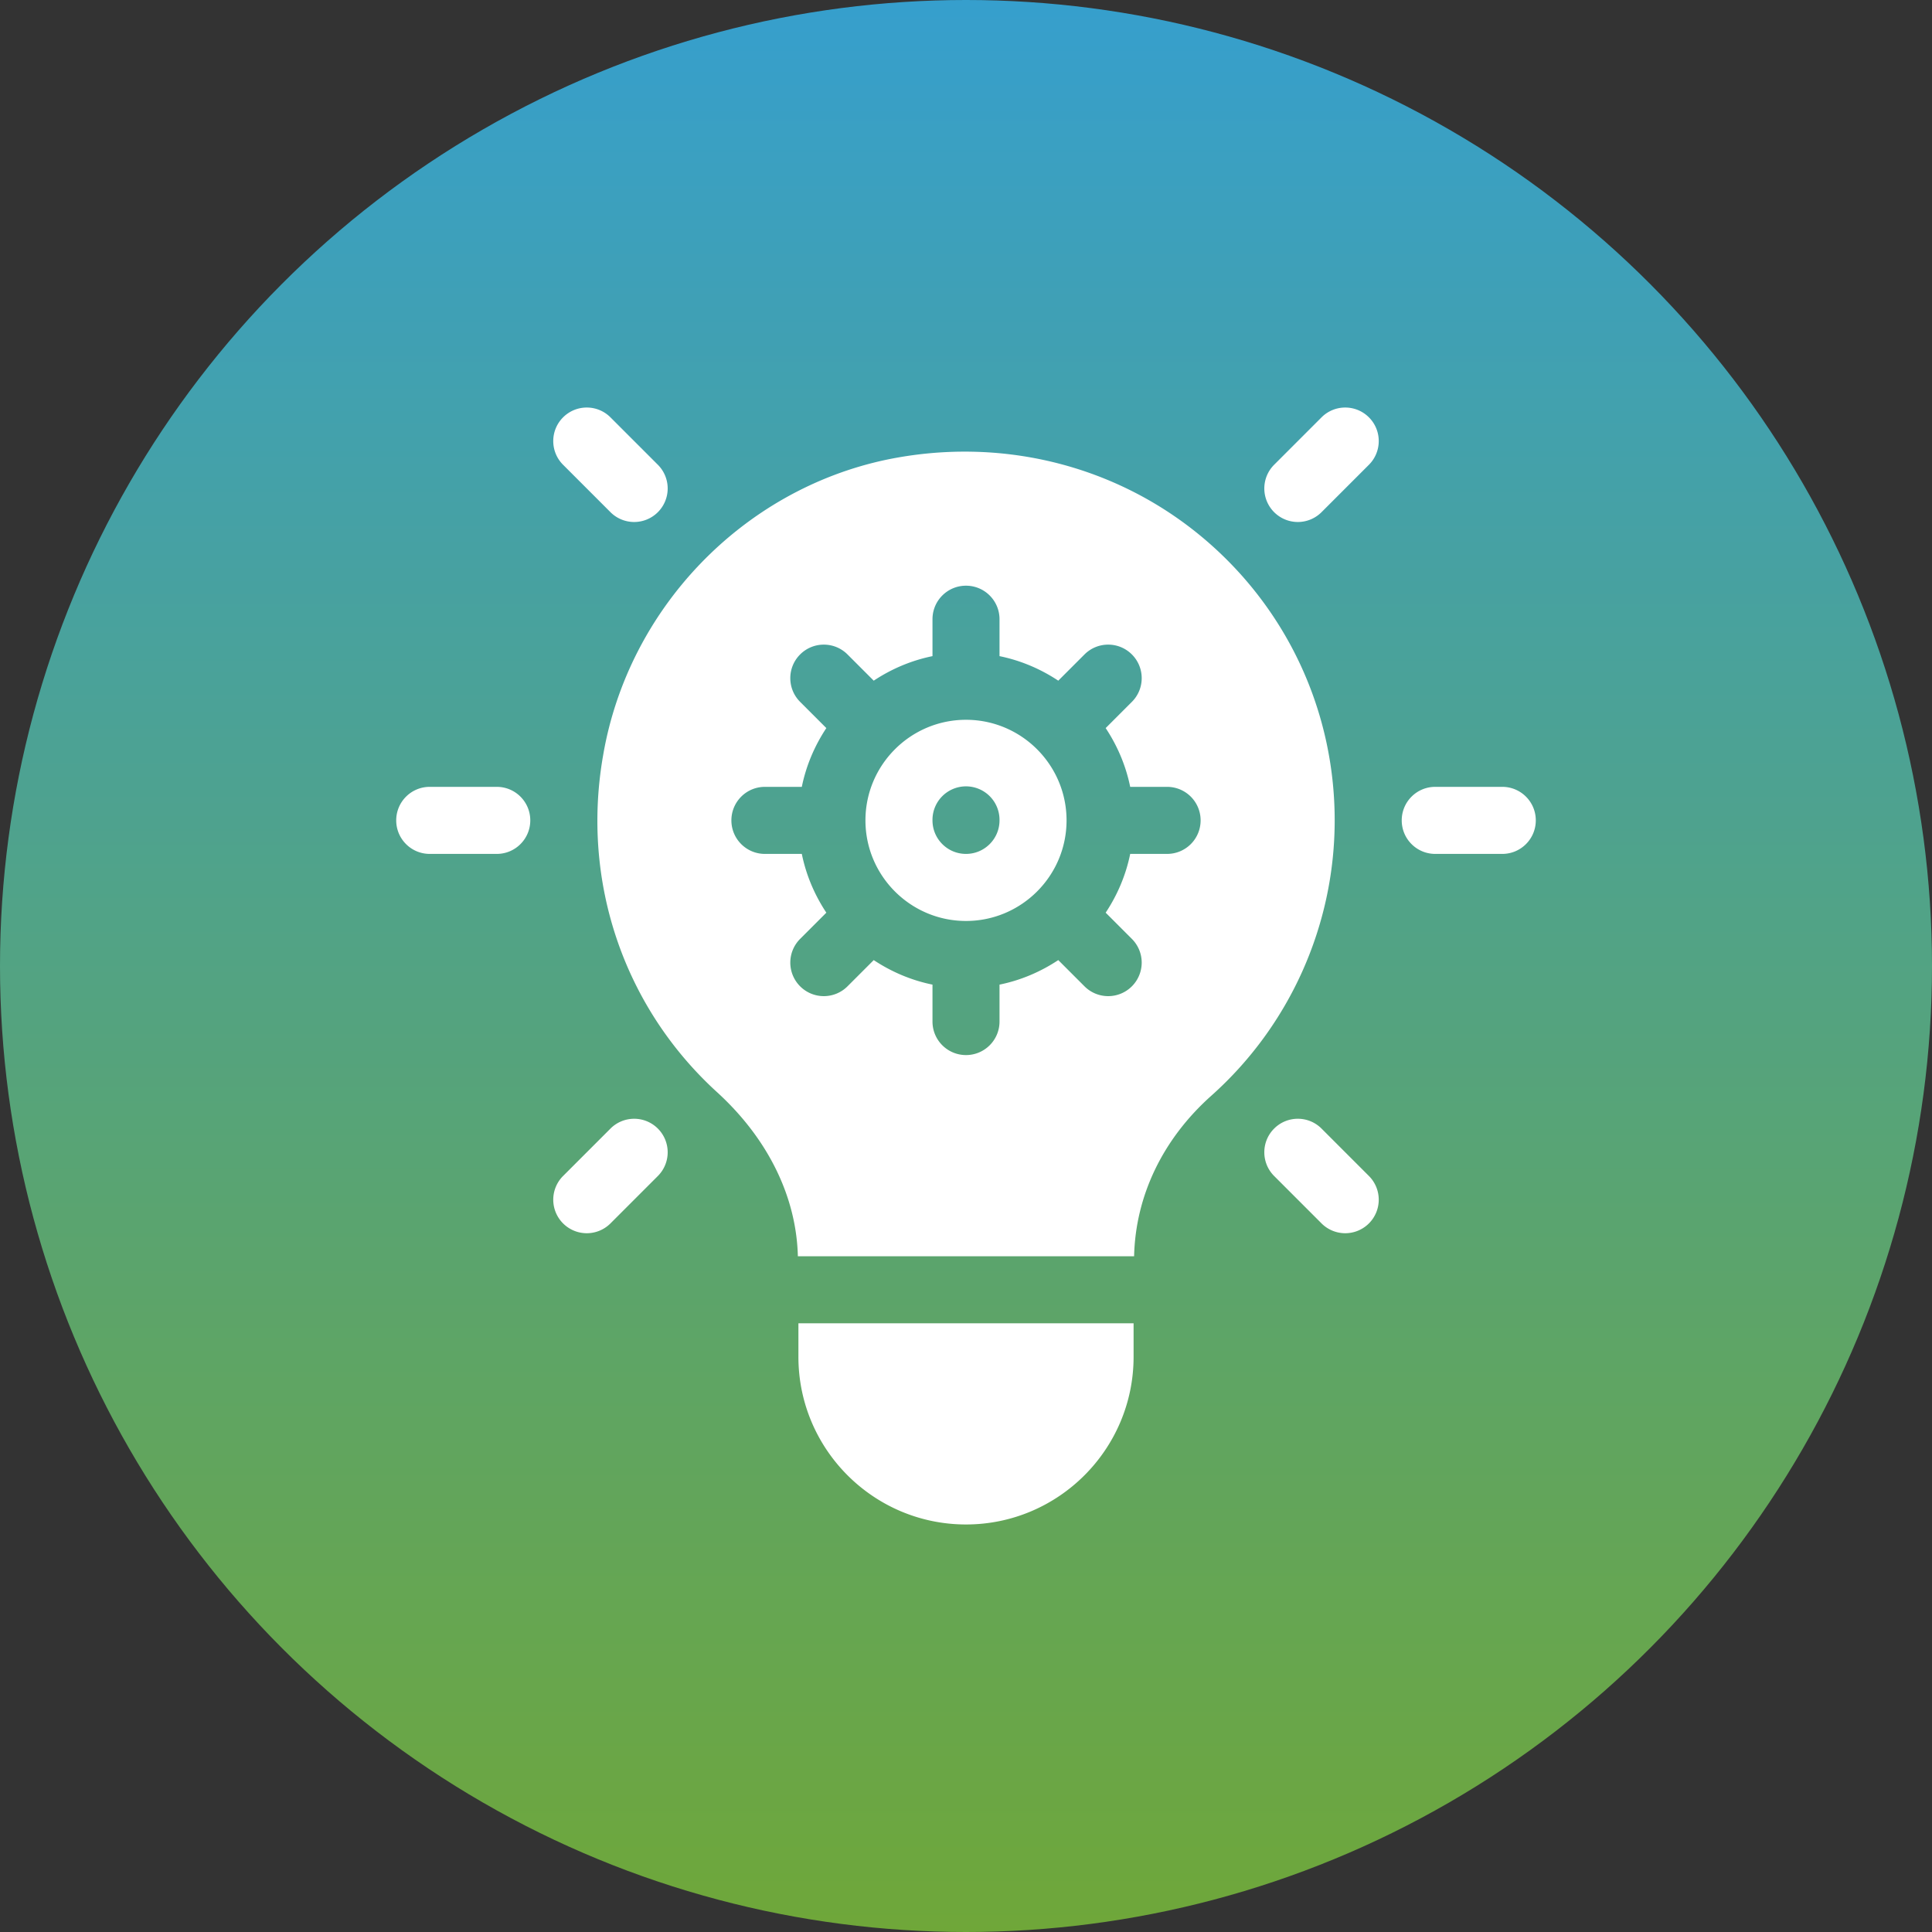
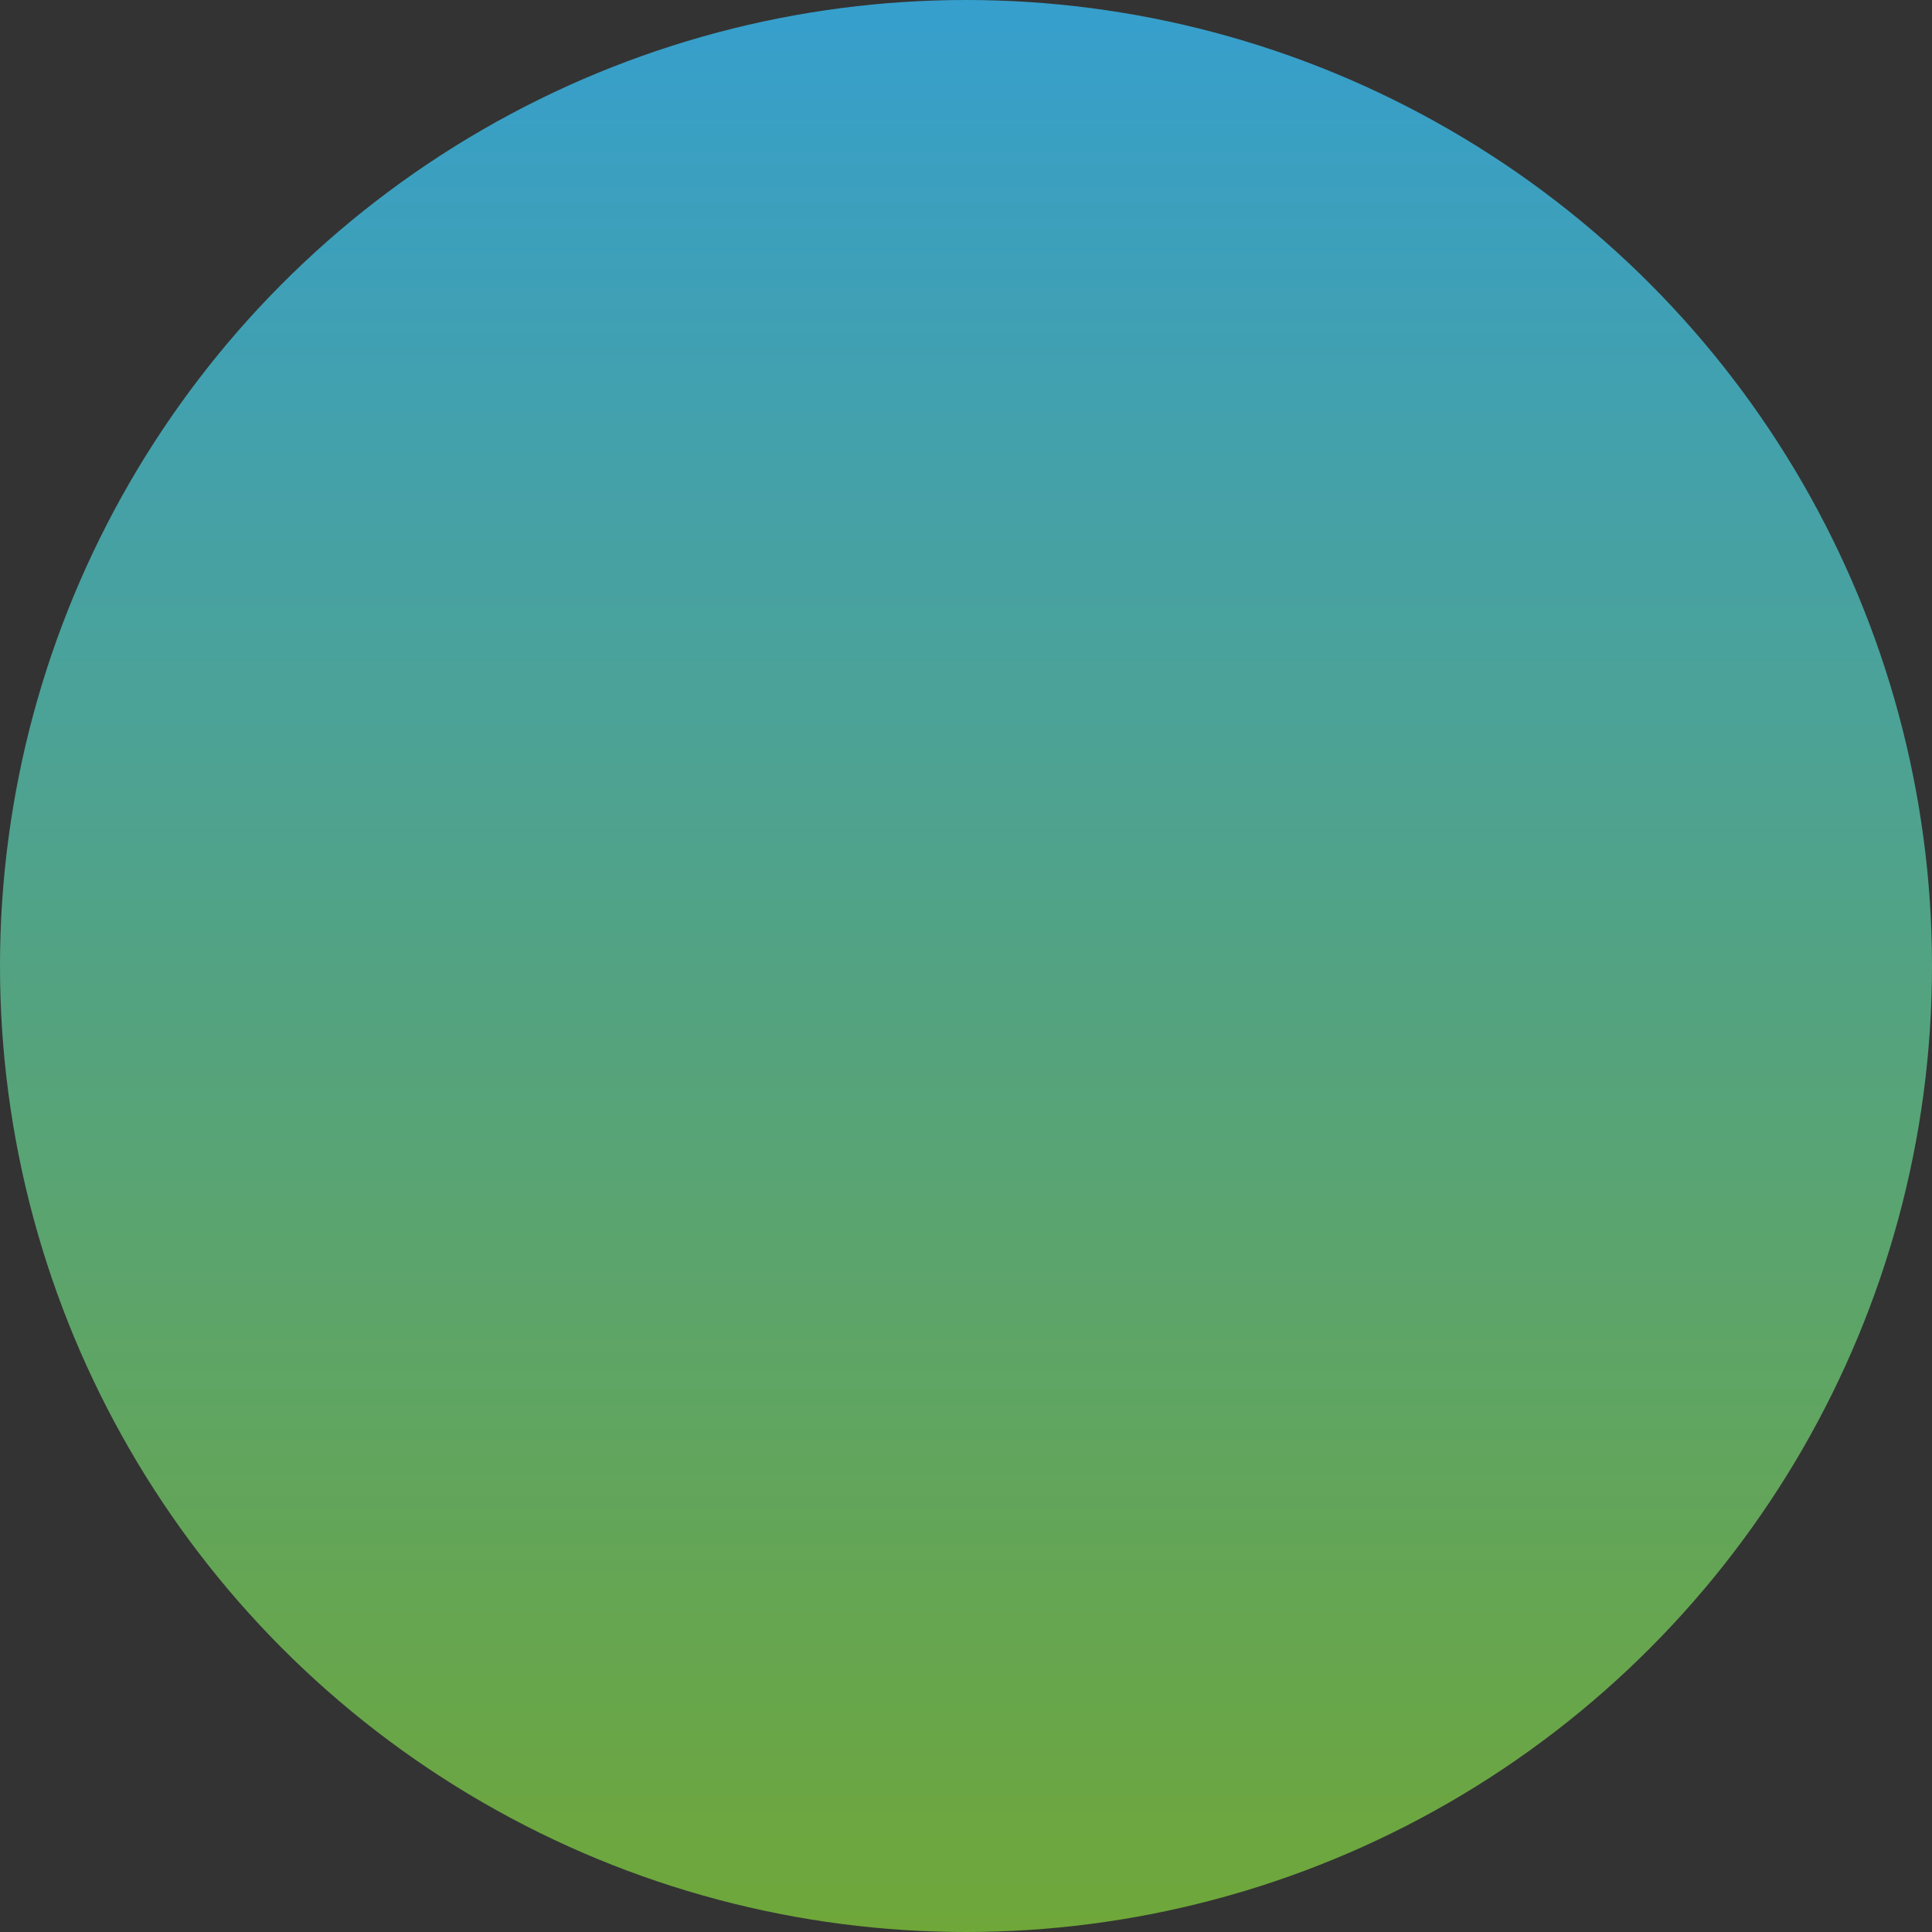
<svg xmlns="http://www.w3.org/2000/svg" version="1.1" width="512" height="512" x="0" y="0" viewBox="0 0 512 512" style="enable-background:new 0 0 512 512" xml:space="preserve" class="">
  <rect x="0" y="0" width="512" height="512" fill="#333333" stroke="none" />
  <g>
    <linearGradient id="a" x1="256" x2="256" y1="512" y2="0" gradientUnits="userSpaceOnUse">
      <stop stop-opacity="1" stop-color="#6fa739" offset="0" />
      <stop stop-opacity="1" stop-color="#369fcd" offset="1" />
    </linearGradient>
    <linearGradient id="b" x1="256" x2="256" y1="404" y2="108" gradientUnits="userSpaceOnUse">
      <stop stop-opacity="1" stop-color="#ffffff" offset="0" />
      <stop stop-opacity="1" stop-color="#ffffff" offset="1" />
    </linearGradient>
    <circle cx="256" cy="256" r="256" fill="url(#a)" data-original="url(#a)" class="" />
-     <path fill="url(#b)" d="M256 190.753c-14.694 0-26.647 11.957-26.647 26.656s11.953 26.656 26.647 26.656 26.647-11.957 26.647-26.656-11.953-26.656-26.647-26.656zm0 35.541c-4.905 0-8.882-3.978-8.882-8.885a8.883 8.883 0 1 1 17.764 0c0 4.907-3.977 8.885-8.882 8.885zm61.656-84.705c-22.952-18.682-53.086-25.884-82.665-19.775-38.271 8.052-68.457 39.498-75.136 78.232-5.916 33.441 5.413 66.9 30.273 89.486 13.485 12.349 20.931 27.721 21.314 43.385h89.108c.365-15.944 7.541-31.038 20.523-42.596 20.731-18.525 32.632-45.103 32.632-72.913.001-29.518-13.132-57.155-36.049-75.819zm-8.362 84.705h-9.78c-1.154 5.662-3.413 10.917-6.5 15.576l6.947 6.949a8.883 8.883 0 0 1 0 12.564c-1.735 1.735-4.007 2.603-6.28 2.603s-4.545-.868-6.28-2.603l-6.947-6.949c-4.658 3.089-9.91 5.347-15.571 6.501v9.784c0 4.911-3.973 8.885-8.882 8.885s-8.882-3.974-8.882-8.885v-9.784c-5.661-1.154-10.913-3.412-15.571-6.501l-6.947 6.949c-1.735 1.735-4.007 2.603-6.28 2.603s-4.545-.868-6.28-2.603a8.883 8.883 0 0 1 0-12.564l6.947-6.949c-3.087-4.66-5.347-9.915-6.5-15.576h-9.78c-4.909 0-8.882-3.974-8.882-8.885s3.973-8.885 8.882-8.885h9.78c1.154-5.662 3.413-10.917 6.5-15.576l-6.947-6.949c-3.47-3.471-3.47-9.094 0-12.564s9.091-3.471 12.56 0l6.947 6.949c4.658-3.089 9.91-5.347 15.571-6.501v-9.784c0-4.911 3.973-8.885 8.882-8.885s8.882 3.974 8.882 8.885v9.784c5.661 1.154 10.913 3.412 15.571 6.501l6.947-6.949c3.47-3.471 9.09-3.471 12.56 0s3.47 9.094 0 12.564l-6.947 6.949c3.087 4.66 5.347 9.915 6.5 15.576h9.78a8.879 8.879 0 0 1 8.882 8.885 8.877 8.877 0 0 1-8.882 8.885zm-97.706 133.28C211.588 384.069 231.504 404 256 404s44.412-19.931 44.412-44.426v-8.885h-88.823v8.885zm-79.941-151.05h-17.765c-4.91 0-8.882 3.974-8.882 8.885s3.973 8.885 8.882 8.885h17.765c4.91 0 8.882-3.974 8.882-8.885s-3.972-8.885-8.882-8.885zm266.471 0h-17.765c-4.91 0-8.882 3.974-8.882 8.885s3.973 8.885 8.882 8.885h17.765c4.91 0 8.882-3.974 8.882-8.885s-3.973-8.885-8.882-8.885zm-236.337 90.562-12.56 12.564a8.883 8.883 0 0 0 0 12.564 8.876 8.876 0 0 0 12.56 0l12.56-12.564a8.883 8.883 0 0 0 0-12.564 8.876 8.876 0 0 0-12.56 0zm188.438-188.483-12.56 12.564a8.883 8.883 0 0 0 0 12.564 8.876 8.876 0 0 0 12.56 0l12.56-12.564c3.47-3.471 3.47-9.094 0-12.564s-9.091-3.471-12.56 0zm0 188.483c-3.47-3.471-9.09-3.471-12.56 0s-3.47 9.094 0 12.564l12.56 12.564a8.876 8.876 0 0 0 12.56 0 8.883 8.883 0 0 0 0-12.564zM161.781 135.732a8.876 8.876 0 0 0 12.56 0 8.883 8.883 0 0 0 0-12.564l-12.56-12.564c-3.47-3.471-9.09-3.471-12.56 0s-3.47 9.094 0 12.564z" data-original="url(#b)" />
  </g>
</svg>